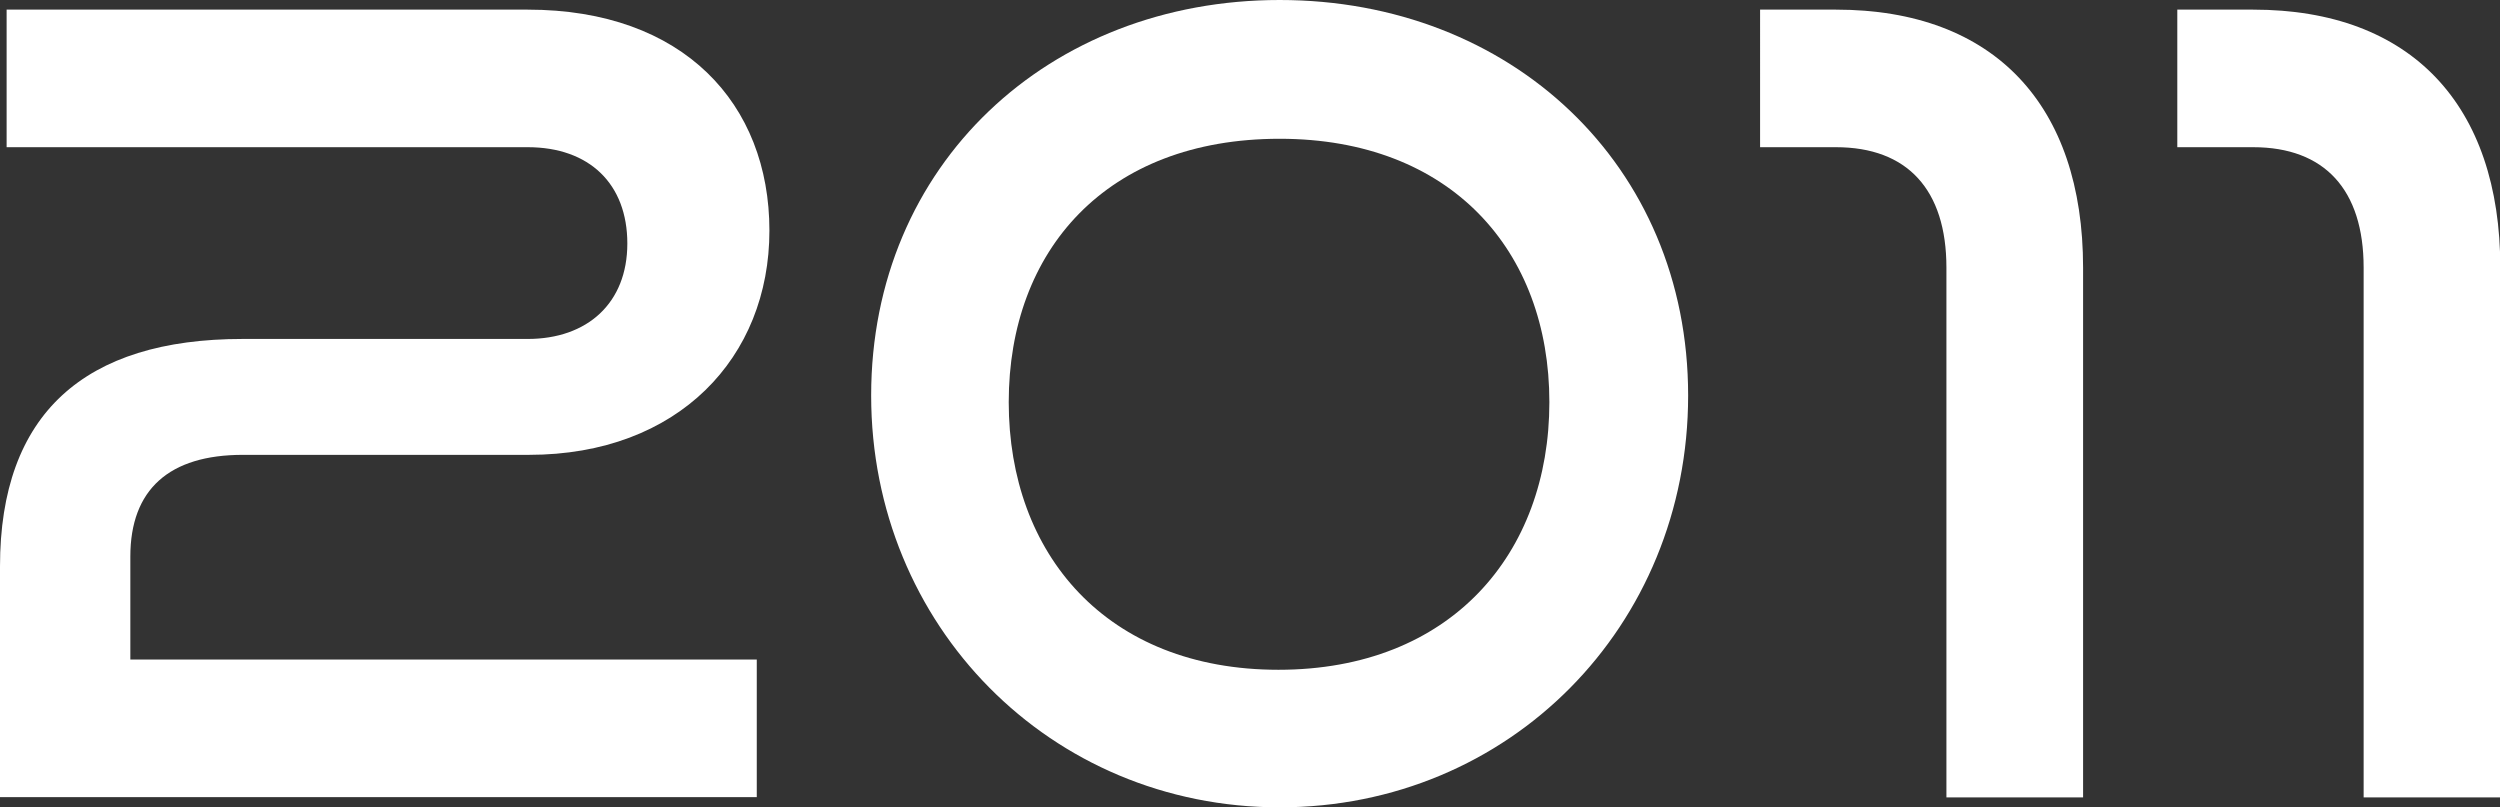
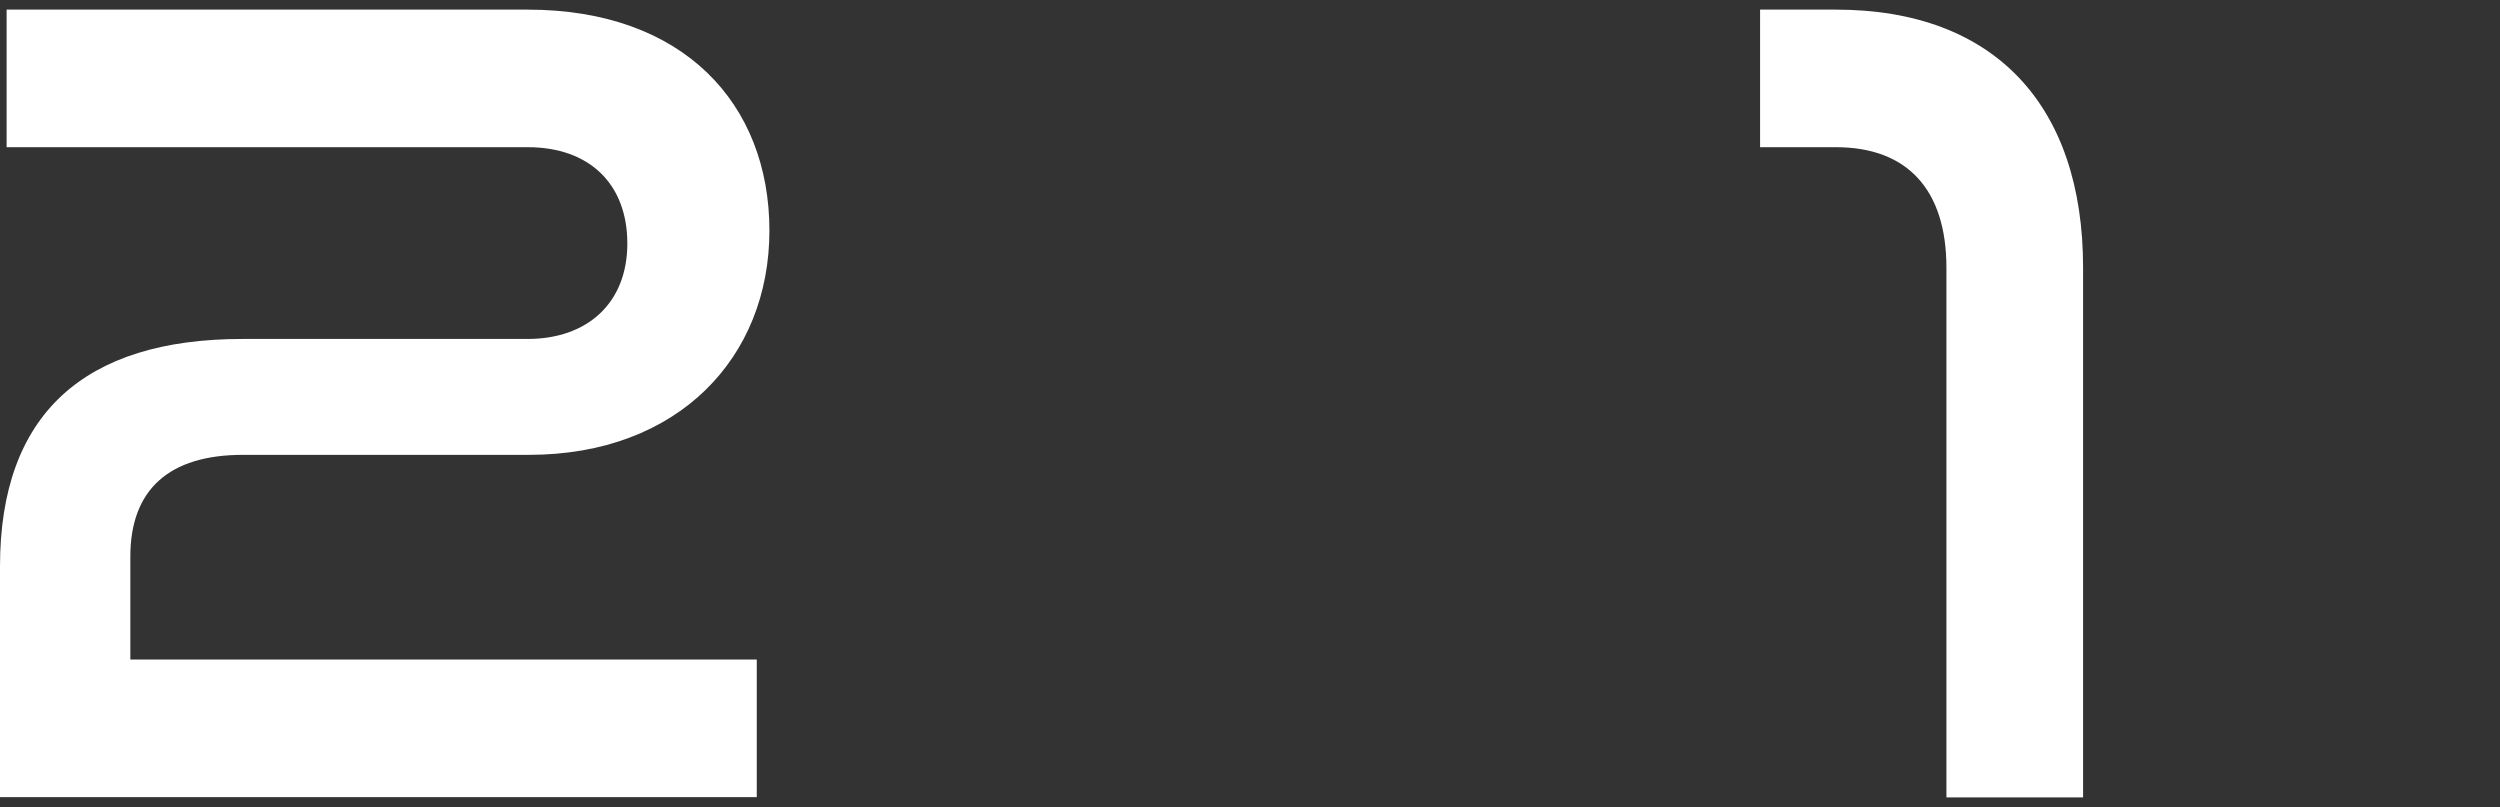
<svg xmlns="http://www.w3.org/2000/svg" id="_レイヤー_1" viewBox="0 0 83.05 26.82">
  <rect x="0" y="0" width="83.05" height="26.82" fill="#333333" stroke="none" />
  <defs>
    <style>.cls-1{fill:#fff;}</style>
  </defs>
  <path class="cls-1" d="M0,26.49v-7.67c0-5.08,2.81-7.56,8.06-7.56h9.47c1.98,0,3.31-1.19,3.31-3.17s-1.26-3.2-3.31-3.2H.22V.32h17.31c5.18,0,8.03,3.13,8.03,7.34s-3.02,7.45-7.99,7.45h-9.5c-2.45,0-3.74,1.15-3.74,3.38v3.42h20.81v4.57H0Z" />
-   <path class="cls-1" d="M28.94,13.14c0-7.67,5.9-13.14,13.57-13.14s13.57,5.47,13.57,13.14-5.94,13.68-13.57,13.68-13.57-6.05-13.57-13.68ZM42.51,4.61c-5.76,0-9,3.71-9,8.75s3.24,8.89,8.96,8.89,9-3.85,9-8.89-3.28-8.75-8.96-8.75Z" />
  <path class="cls-1" d="M64.66,26.49V8.89c0-2.59-1.3-4-3.67-4h-2.52V.32h2.52c5.26,0,8.21,3.17,8.21,8.57v17.6h-4.54Z" />
-   <path class="cls-1" d="M78.52,26.49V8.89c0-2.59-1.3-4-3.67-4h-2.52V.32h2.52c5.25,0,8.21,3.17,8.21,8.57v17.6h-4.54Z" />
</svg>